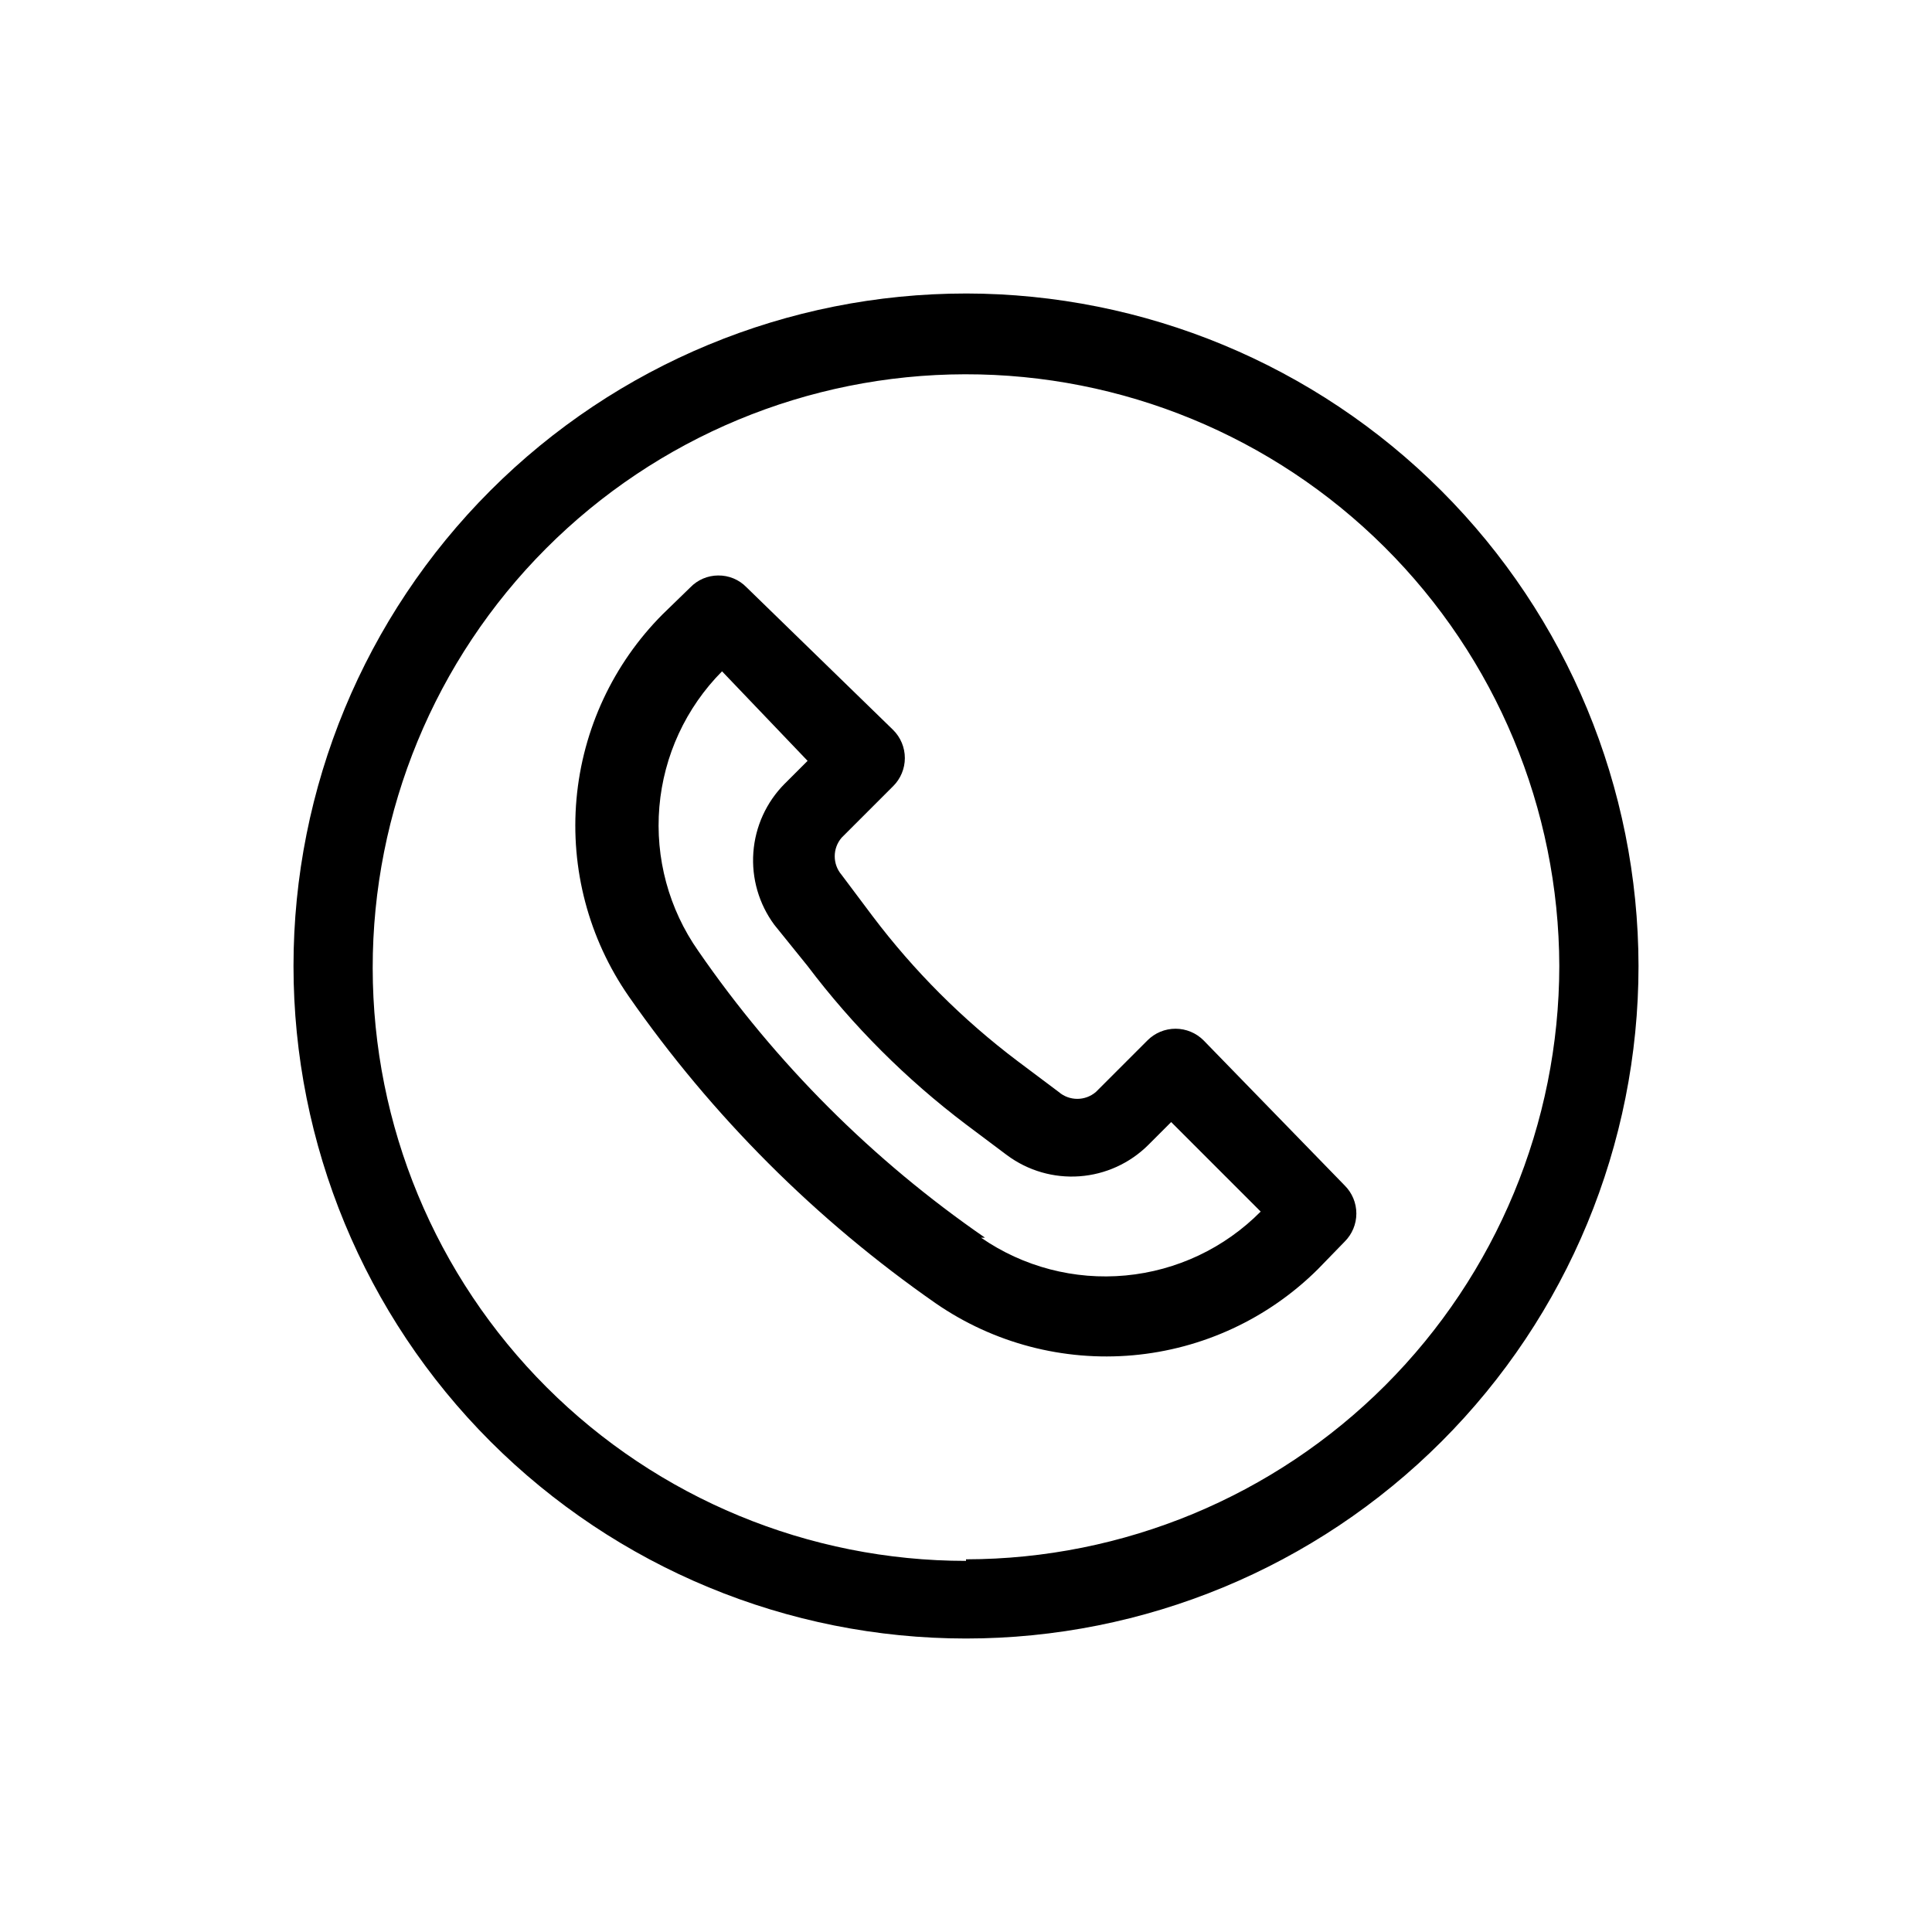
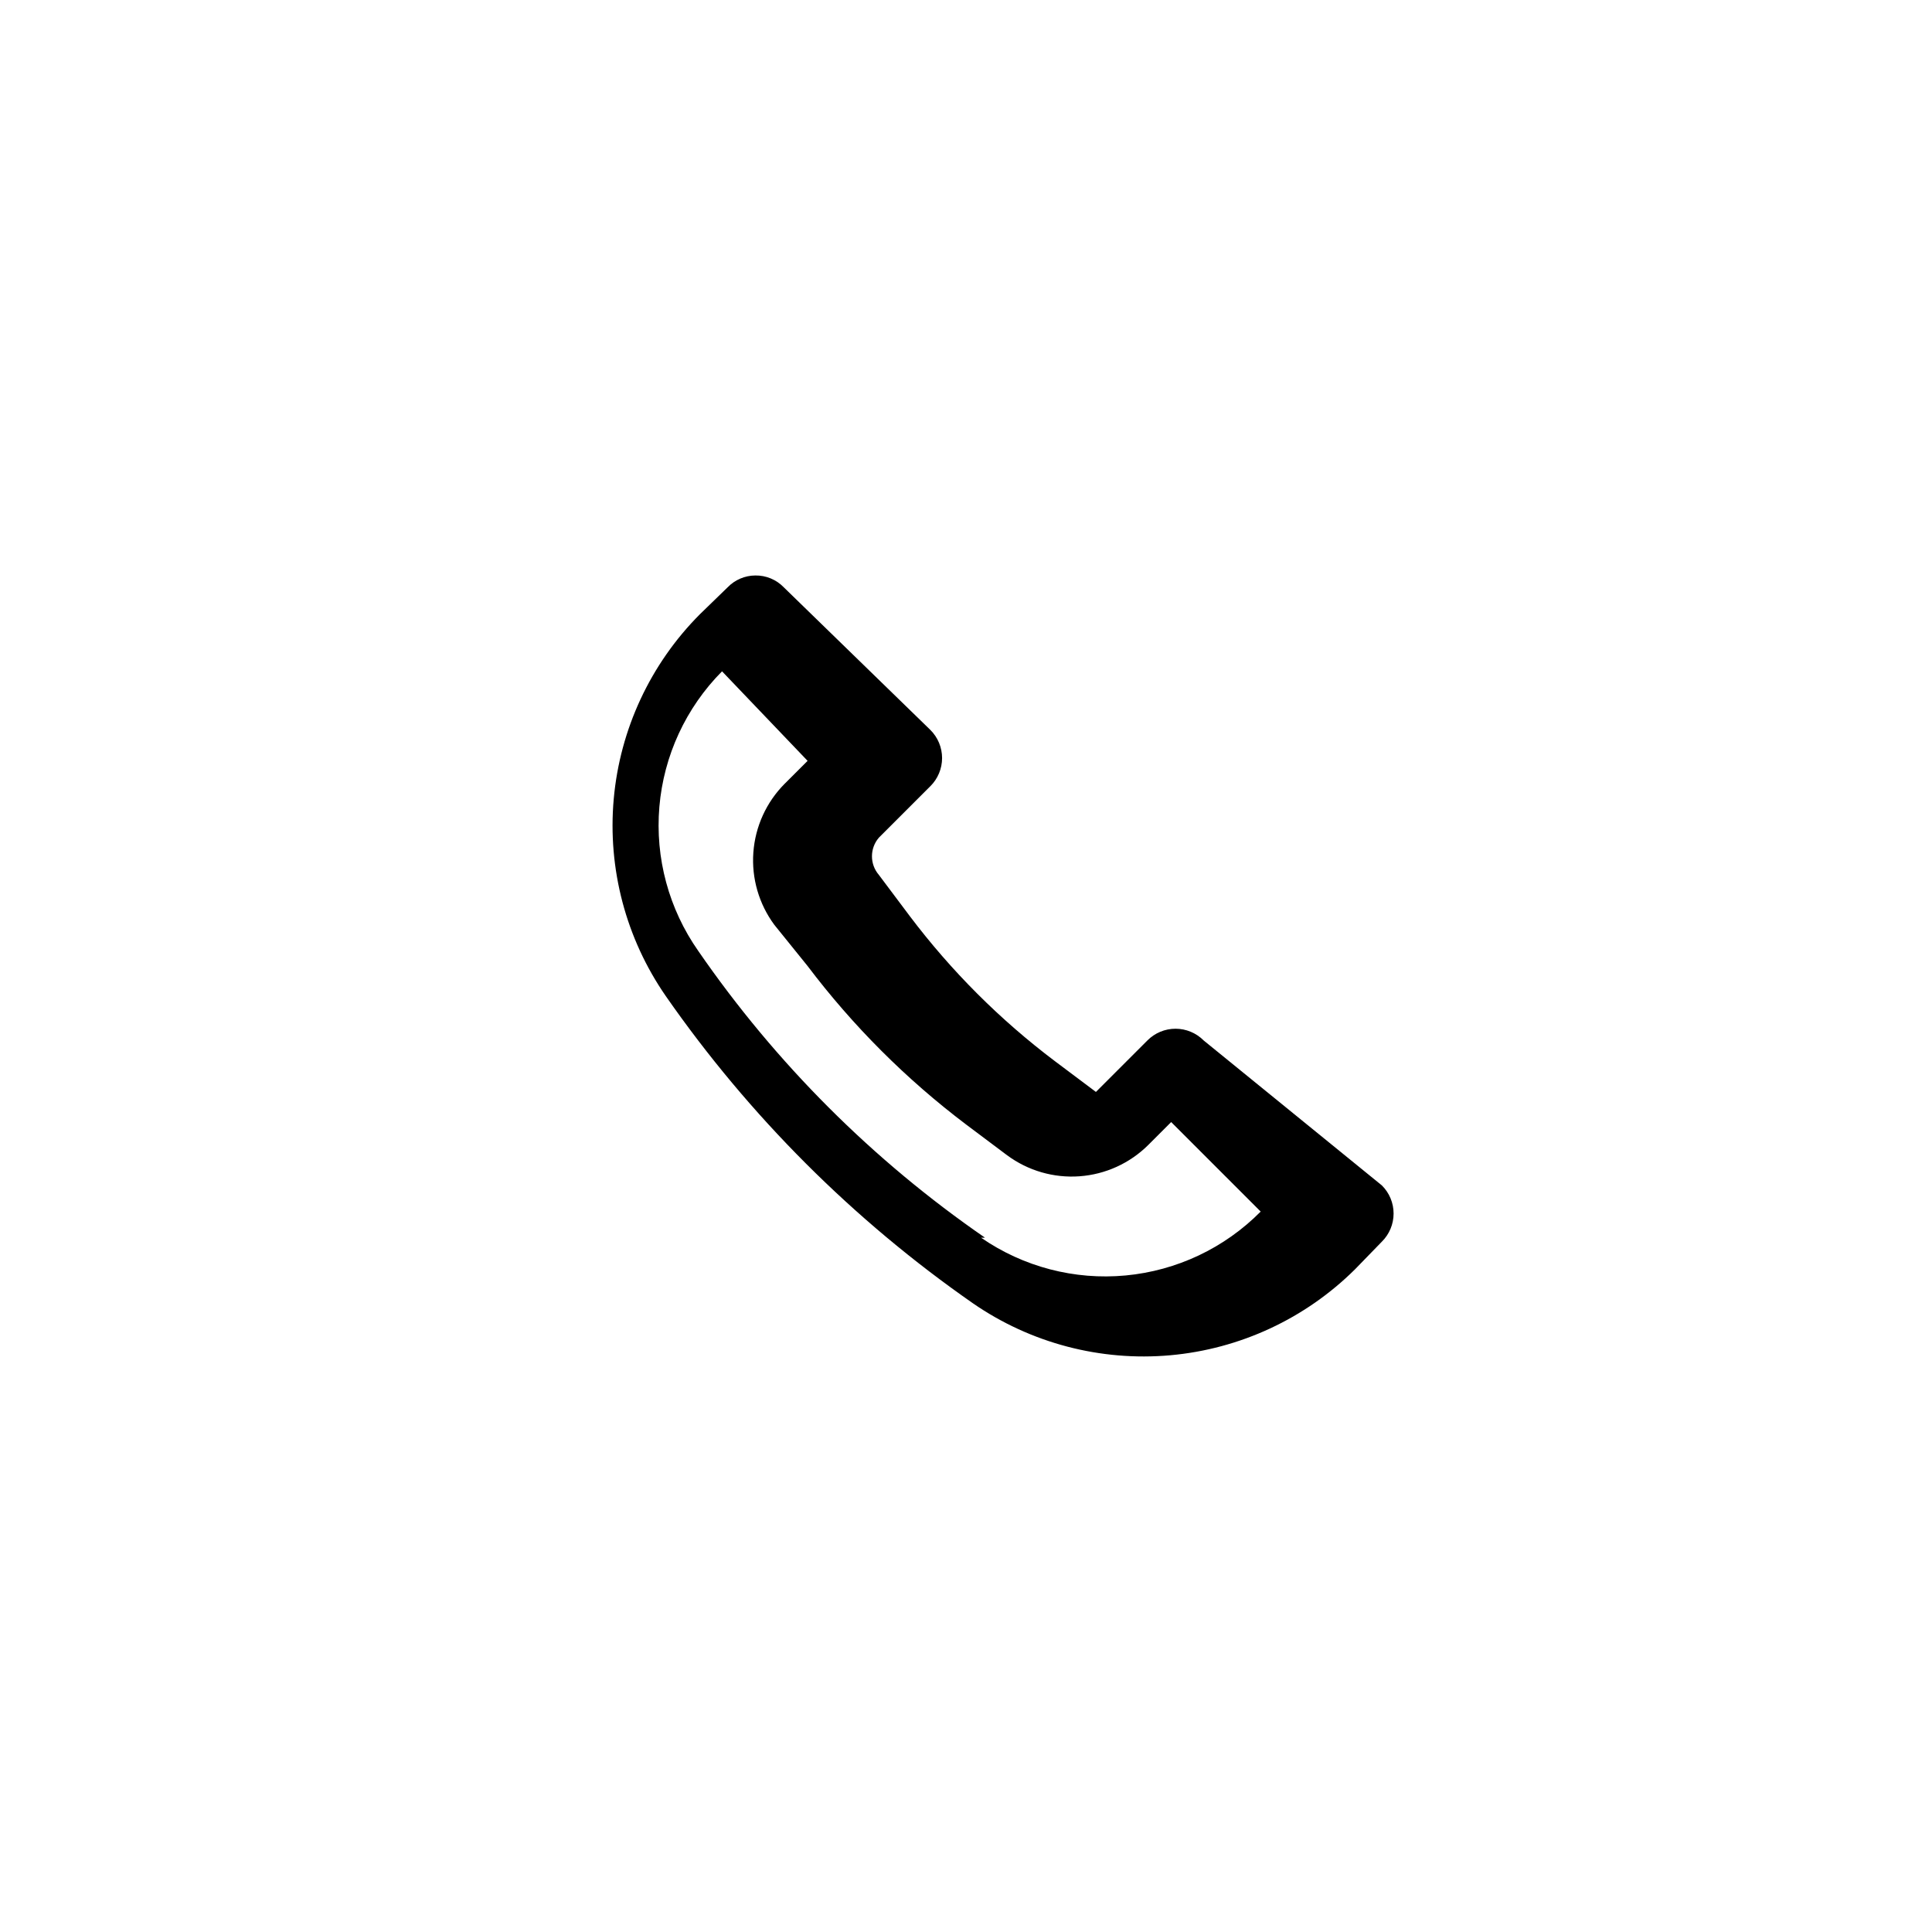
<svg xmlns="http://www.w3.org/2000/svg" fill="#000000" width="800px" height="800px" version="1.1" viewBox="144 144 512 512">
  <g>
-     <path d="m400 221.78c-47.27 0-92.602 18.777-126.02 52.199-33.422 33.422-52.199 78.754-52.199 126.02 0 47.266 18.777 92.598 52.199 126.02 33.422 33.426 78.754 52.203 126.02 52.203 47.266 0 92.598-18.777 126.02-52.203 33.426-33.422 52.203-78.754 52.203-126.02-0.059-47.254-18.852-92.551-52.262-125.96-33.414-33.414-78.711-52.207-125.96-52.262zm0 335.87c-41.676 0-81.648-16.547-111.13-46.004-29.484-29.453-46.066-69.41-46.102-111.09-0.039-41.676 16.473-81.664 45.902-111.17 29.43-29.508 69.371-46.125 111.05-46.199s81.676 16.402 111.21 45.805c29.535 29.402 46.188 69.332 46.301 111.01-0.059 41.68-16.641 81.641-46.113 111.12-29.477 29.473-69.438 46.055-111.12 46.113z" />
-     <path d="m462.98 419.73c-1.973-1.988-4.656-3.106-7.453-3.106-2.801 0-5.481 1.117-7.453 3.106l-13.645 13.645c-2.836 2.445-7.031 2.445-9.867 0l-10.914-8.188c-14.527-10.957-27.457-23.887-38.418-38.414l-8.188-10.914c-2.441-2.836-2.441-7.031 0-9.867l13.645-13.645h0.004c1.984-1.973 3.102-4.656 3.102-7.453s-1.117-5.481-3.102-7.453l-38.836-37.785c-1.977-2.051-4.711-3.191-7.559-3.148-2.773 0.016-5.422 1.152-7.348 3.148l-7.348 7.137c-13.098 13.148-21.176 30.473-22.824 48.957-1.648 18.488 3.234 36.969 13.801 52.227 22.105 31.762 49.684 59.34 81.449 81.449 15.27 10.523 33.742 15.383 52.219 13.734 18.473-1.648 35.793-9.699 48.961-22.762l7.137-7.348c1.988-1.969 3.106-4.652 3.106-7.453 0-2.797-1.117-5.481-3.106-7.449zm-57.938 52.27h-0.004c-29.734-20.5-55.488-46.254-75.988-75.988-7.812-11.129-11.461-24.648-10.312-38.195 1.152-13.547 7.031-26.258 16.609-35.91l22.672 23.723-6.086 6.086h-0.004c-4.844 4.875-7.781 11.324-8.281 18.18-0.504 6.856 1.469 13.66 5.555 19.188l8.816 10.918c11.988 15.863 26.117 29.992 41.984 41.984l10.914 8.188v-0.004c5.527 4.086 12.336 6.059 19.188 5.555 6.856-0.5 13.305-3.438 18.18-8.281l6.086-6.086 23.723 23.723v-0.004c-9.574 9.672-22.242 15.668-35.793 16.934-13.547 1.27-27.109-2.273-38.309-10.008z" />
+     <path d="m462.98 419.73c-1.973-1.988-4.656-3.106-7.453-3.106-2.801 0-5.481 1.117-7.453 3.106l-13.645 13.645l-10.914-8.188c-14.527-10.957-27.457-23.887-38.418-38.414l-8.188-10.914c-2.441-2.836-2.441-7.031 0-9.867l13.645-13.645h0.004c1.984-1.973 3.102-4.656 3.102-7.453s-1.117-5.481-3.102-7.453l-38.836-37.785c-1.977-2.051-4.711-3.191-7.559-3.148-2.773 0.016-5.422 1.152-7.348 3.148l-7.348 7.137c-13.098 13.148-21.176 30.473-22.824 48.957-1.648 18.488 3.234 36.969 13.801 52.227 22.105 31.762 49.684 59.34 81.449 81.449 15.27 10.523 33.742 15.383 52.219 13.734 18.473-1.648 35.793-9.699 48.961-22.762l7.137-7.348c1.988-1.969 3.106-4.652 3.106-7.453 0-2.797-1.117-5.481-3.106-7.449zm-57.938 52.27h-0.004c-29.734-20.5-55.488-46.254-75.988-75.988-7.812-11.129-11.461-24.648-10.312-38.195 1.152-13.547 7.031-26.258 16.609-35.91l22.672 23.723-6.086 6.086h-0.004c-4.844 4.875-7.781 11.324-8.281 18.18-0.504 6.856 1.469 13.66 5.555 19.188l8.816 10.918c11.988 15.863 26.117 29.992 41.984 41.984l10.914 8.188v-0.004c5.527 4.086 12.336 6.059 19.188 5.555 6.856-0.5 13.305-3.438 18.18-8.281l6.086-6.086 23.723 23.723v-0.004c-9.574 9.672-22.242 15.668-35.793 16.934-13.547 1.27-27.109-2.273-38.309-10.008z" />
  </g>
</svg>